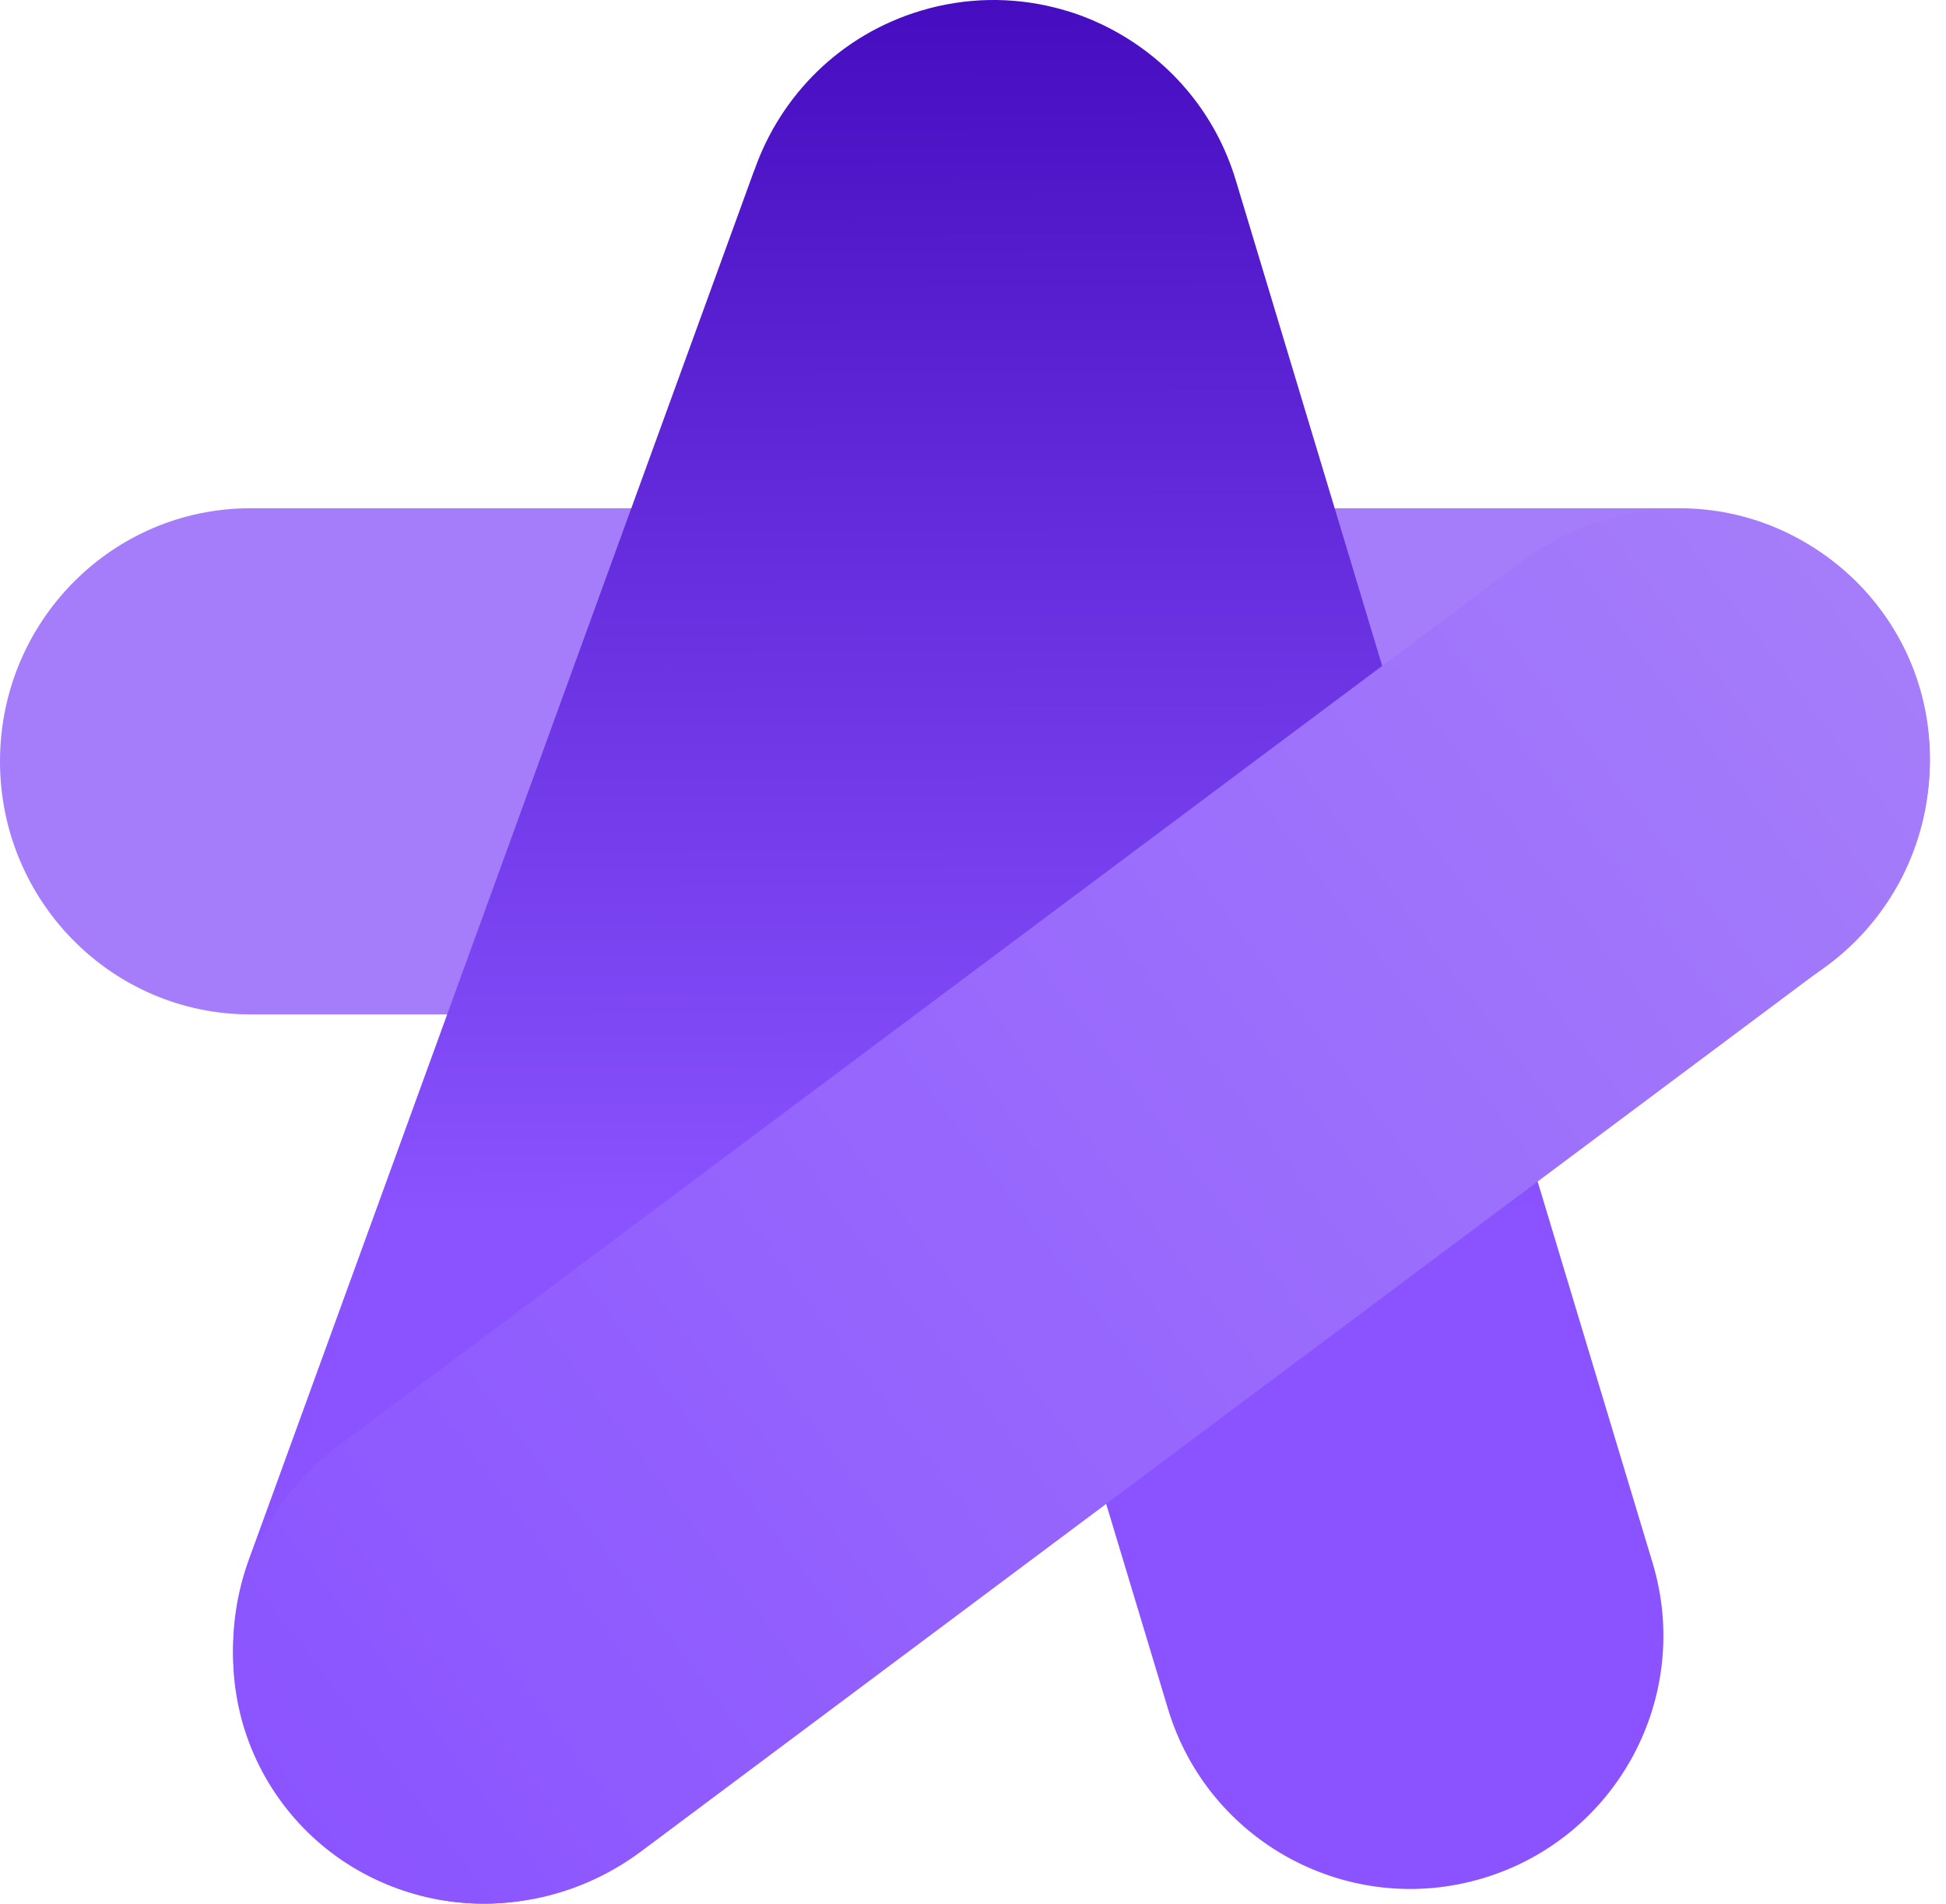
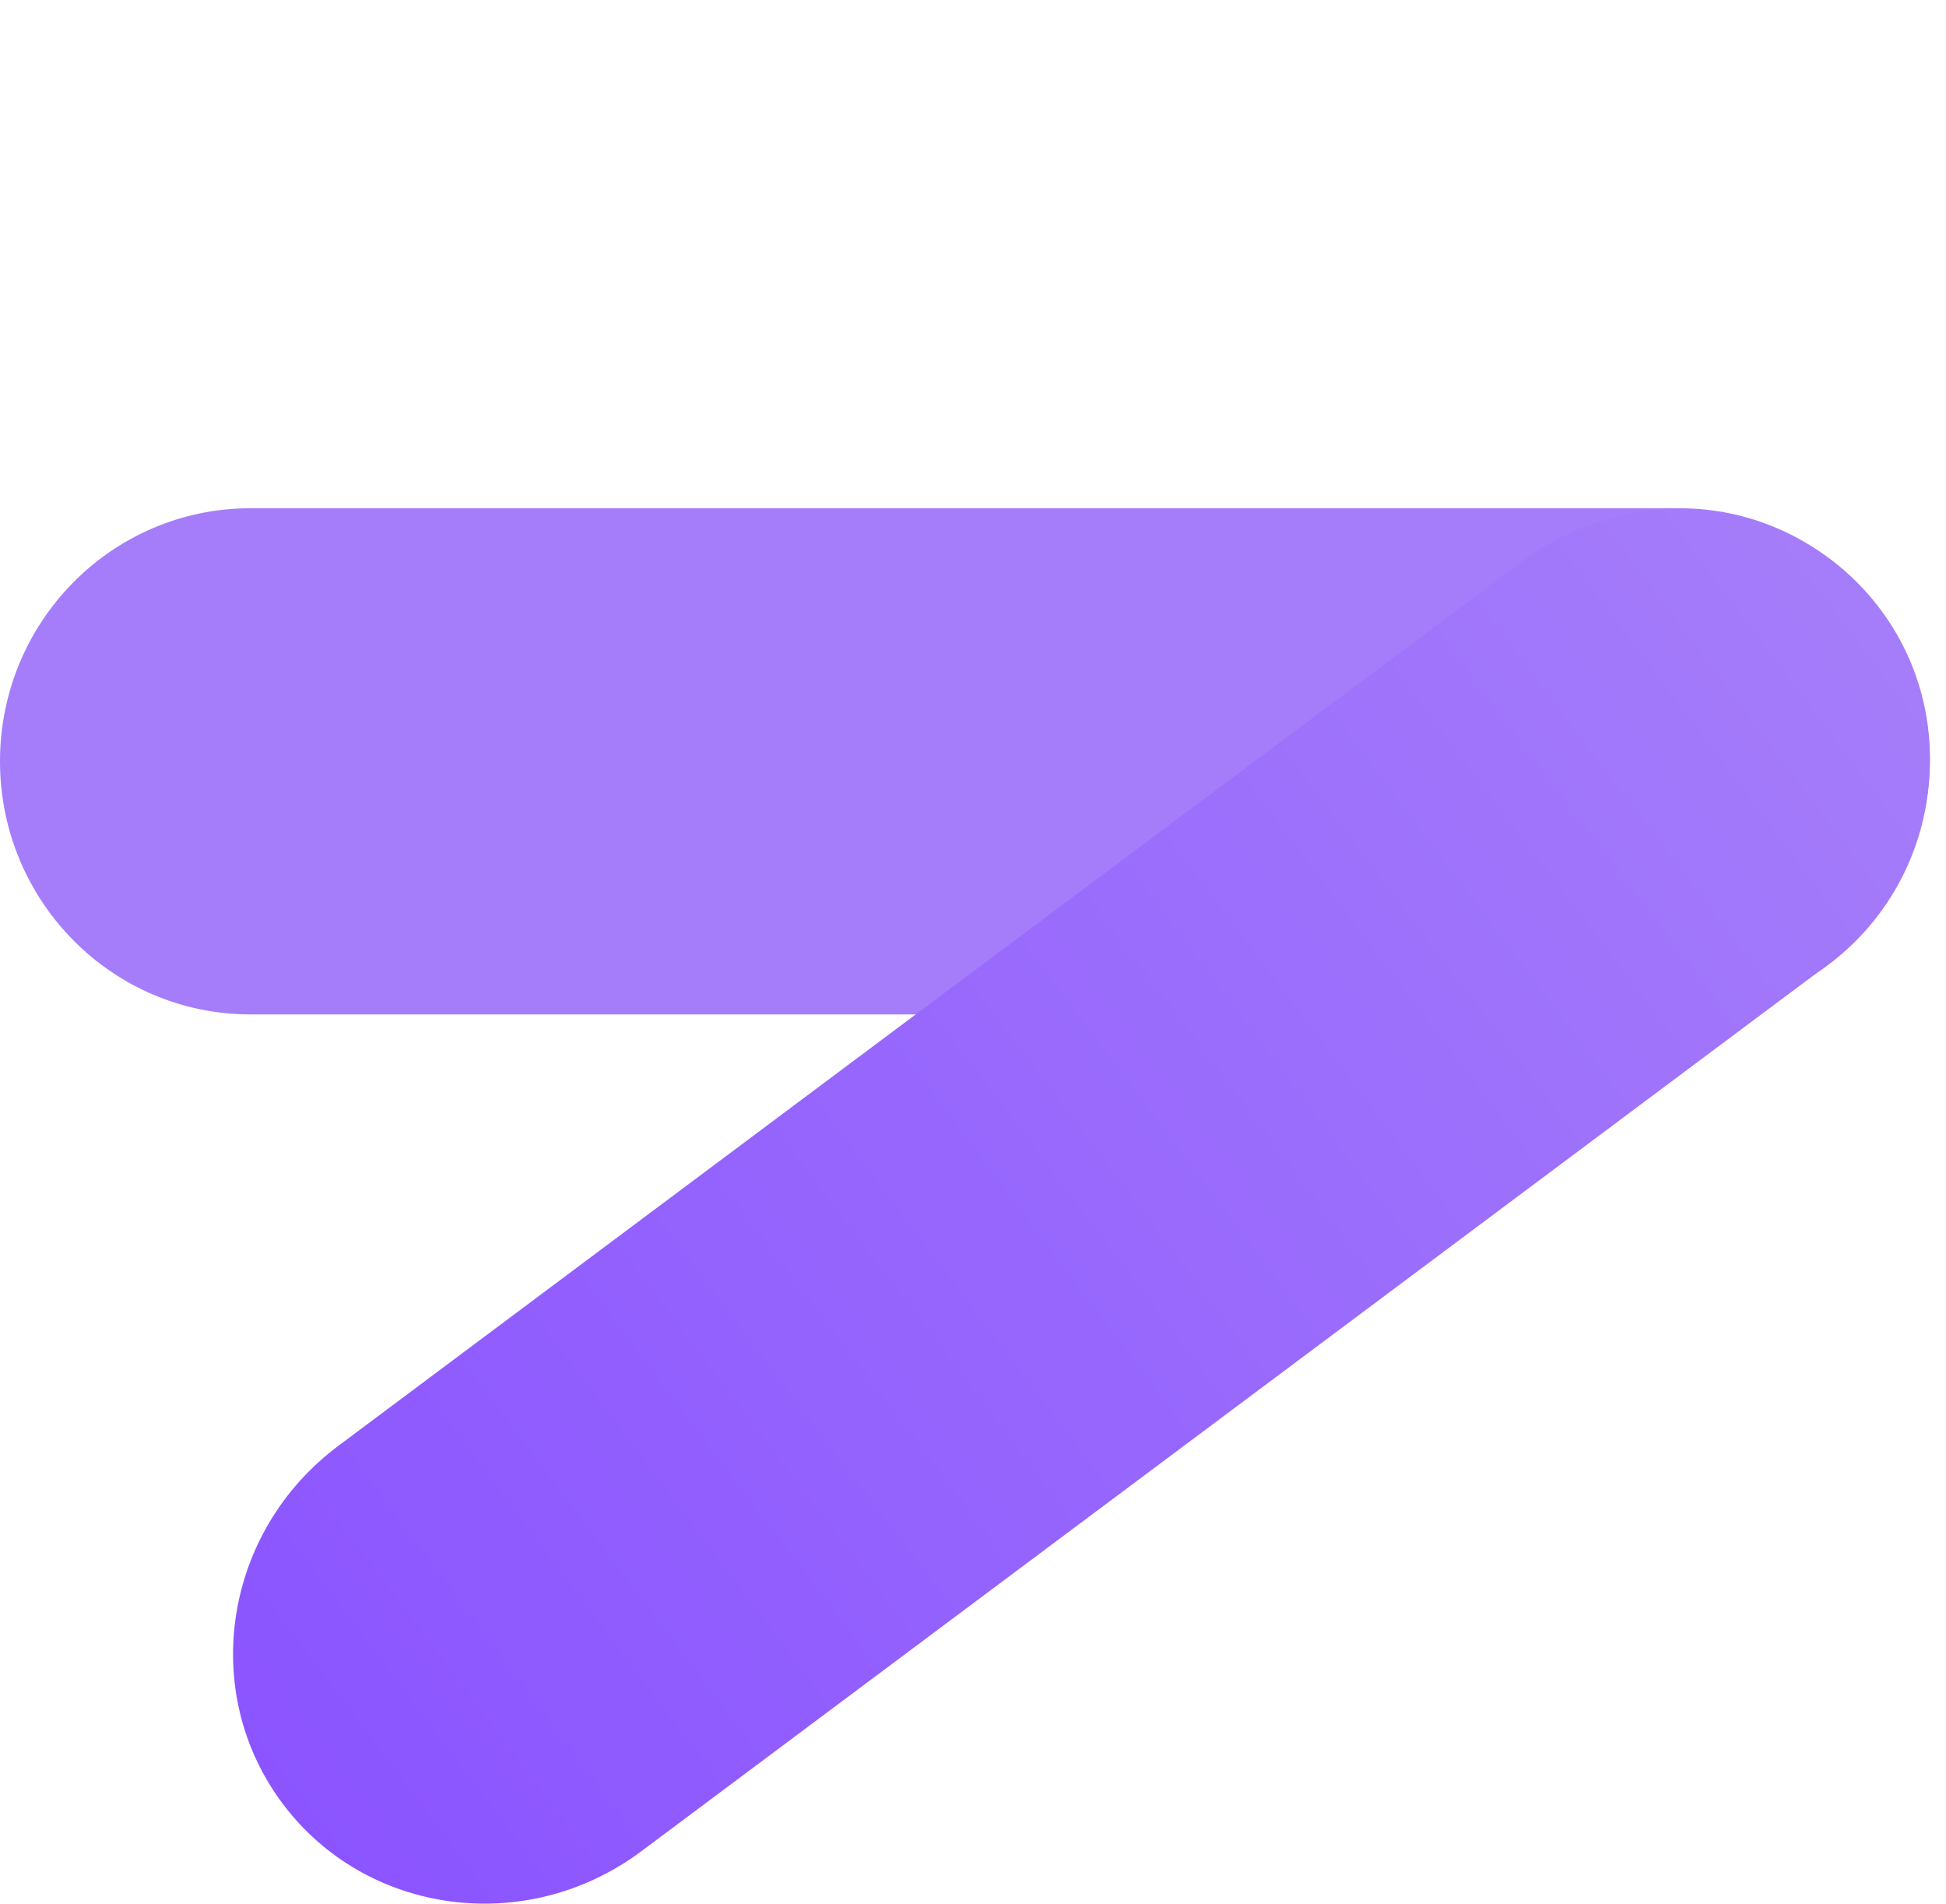
<svg xmlns="http://www.w3.org/2000/svg" width="92" height="90" viewBox="0 0 92 90" fill="none">
  <g clip-path="url(#clip0_15_68)">
    <path d="M79.396 47.957H11.838C5.299 47.957 0 42.6 0 35.992C0 29.384 5.299 24.028 11.838 24.028H79.396C85.936 24.028 91.234 29.384 91.234 35.992C91.234 42.6 85.936 47.957 79.396 47.957Z" fill="#A57DFA" />
-     <path d="M78.128 73.882L58.421 8.512C57.487 5.422 55.419 2.991 52.811 1.528C52.77 1.504 52.729 1.48 52.688 1.46C52.578 1.398 52.466 1.343 52.353 1.285C52.285 1.251 52.216 1.214 52.144 1.179C52.045 1.131 51.946 1.087 51.844 1.043C51.761 1.005 51.683 0.967 51.601 0.933C51.437 0.865 51.273 0.8 51.109 0.738C51.092 0.732 51.074 0.725 51.054 0.718C50.862 0.649 50.671 0.585 50.476 0.526C50.459 0.52 50.442 0.516 50.425 0.513C50.247 0.458 50.066 0.407 49.885 0.362C49.885 0.362 49.885 0.362 49.881 0.362C47.851 -0.15 45.663 -0.137 43.513 0.513C39.712 1.658 36.902 4.529 35.678 8.009C35.664 8.05 35.647 8.088 35.63 8.126L11.773 73.708C9.465 80.056 12.627 87.033 18.835 89.289C25.043 91.545 31.952 88.233 34.259 81.885L45.899 49.885L55.218 80.787C57.125 87.115 63.801 90.697 70.125 88.79C76.449 86.882 80.035 80.206 78.128 73.882Z" fill="url(#paint0_linear_15_68)" />
    <path d="M86.26 45.721L30.321 87.518C24.907 91.562 17.311 90.55 13.356 85.259C9.401 79.967 10.583 72.395 15.998 68.351L71.937 26.554C77.352 22.51 84.948 23.522 88.903 28.814C92.858 34.105 91.675 41.677 86.26 45.721Z" fill="url(#paint1_linear_15_68)" />
  </g>
  <defs>
    <linearGradient id="paint0_linear_15_68" x1="44.829" y1="-0" x2="44.999" y2="57.5" gradientUnits="userSpaceOnUse">
      <stop stop-color="#460DC0" />
      <stop offset="1" stop-color="#8A53FF" />
    </linearGradient>
    <linearGradient id="paint1_linear_15_68" x1="89.5" y1="29.5" x2="14" y2="86.5" gradientUnits="userSpaceOnUse">
      <stop stop-color="#A57DFA" />
      <stop offset="1" stop-color="#8B54FF" />
    </linearGradient>
    <clipPath id="clip0_15_68">
      <rect width="91.237" height="90" fill="white" />
    </clipPath>
  </defs>
</svg>